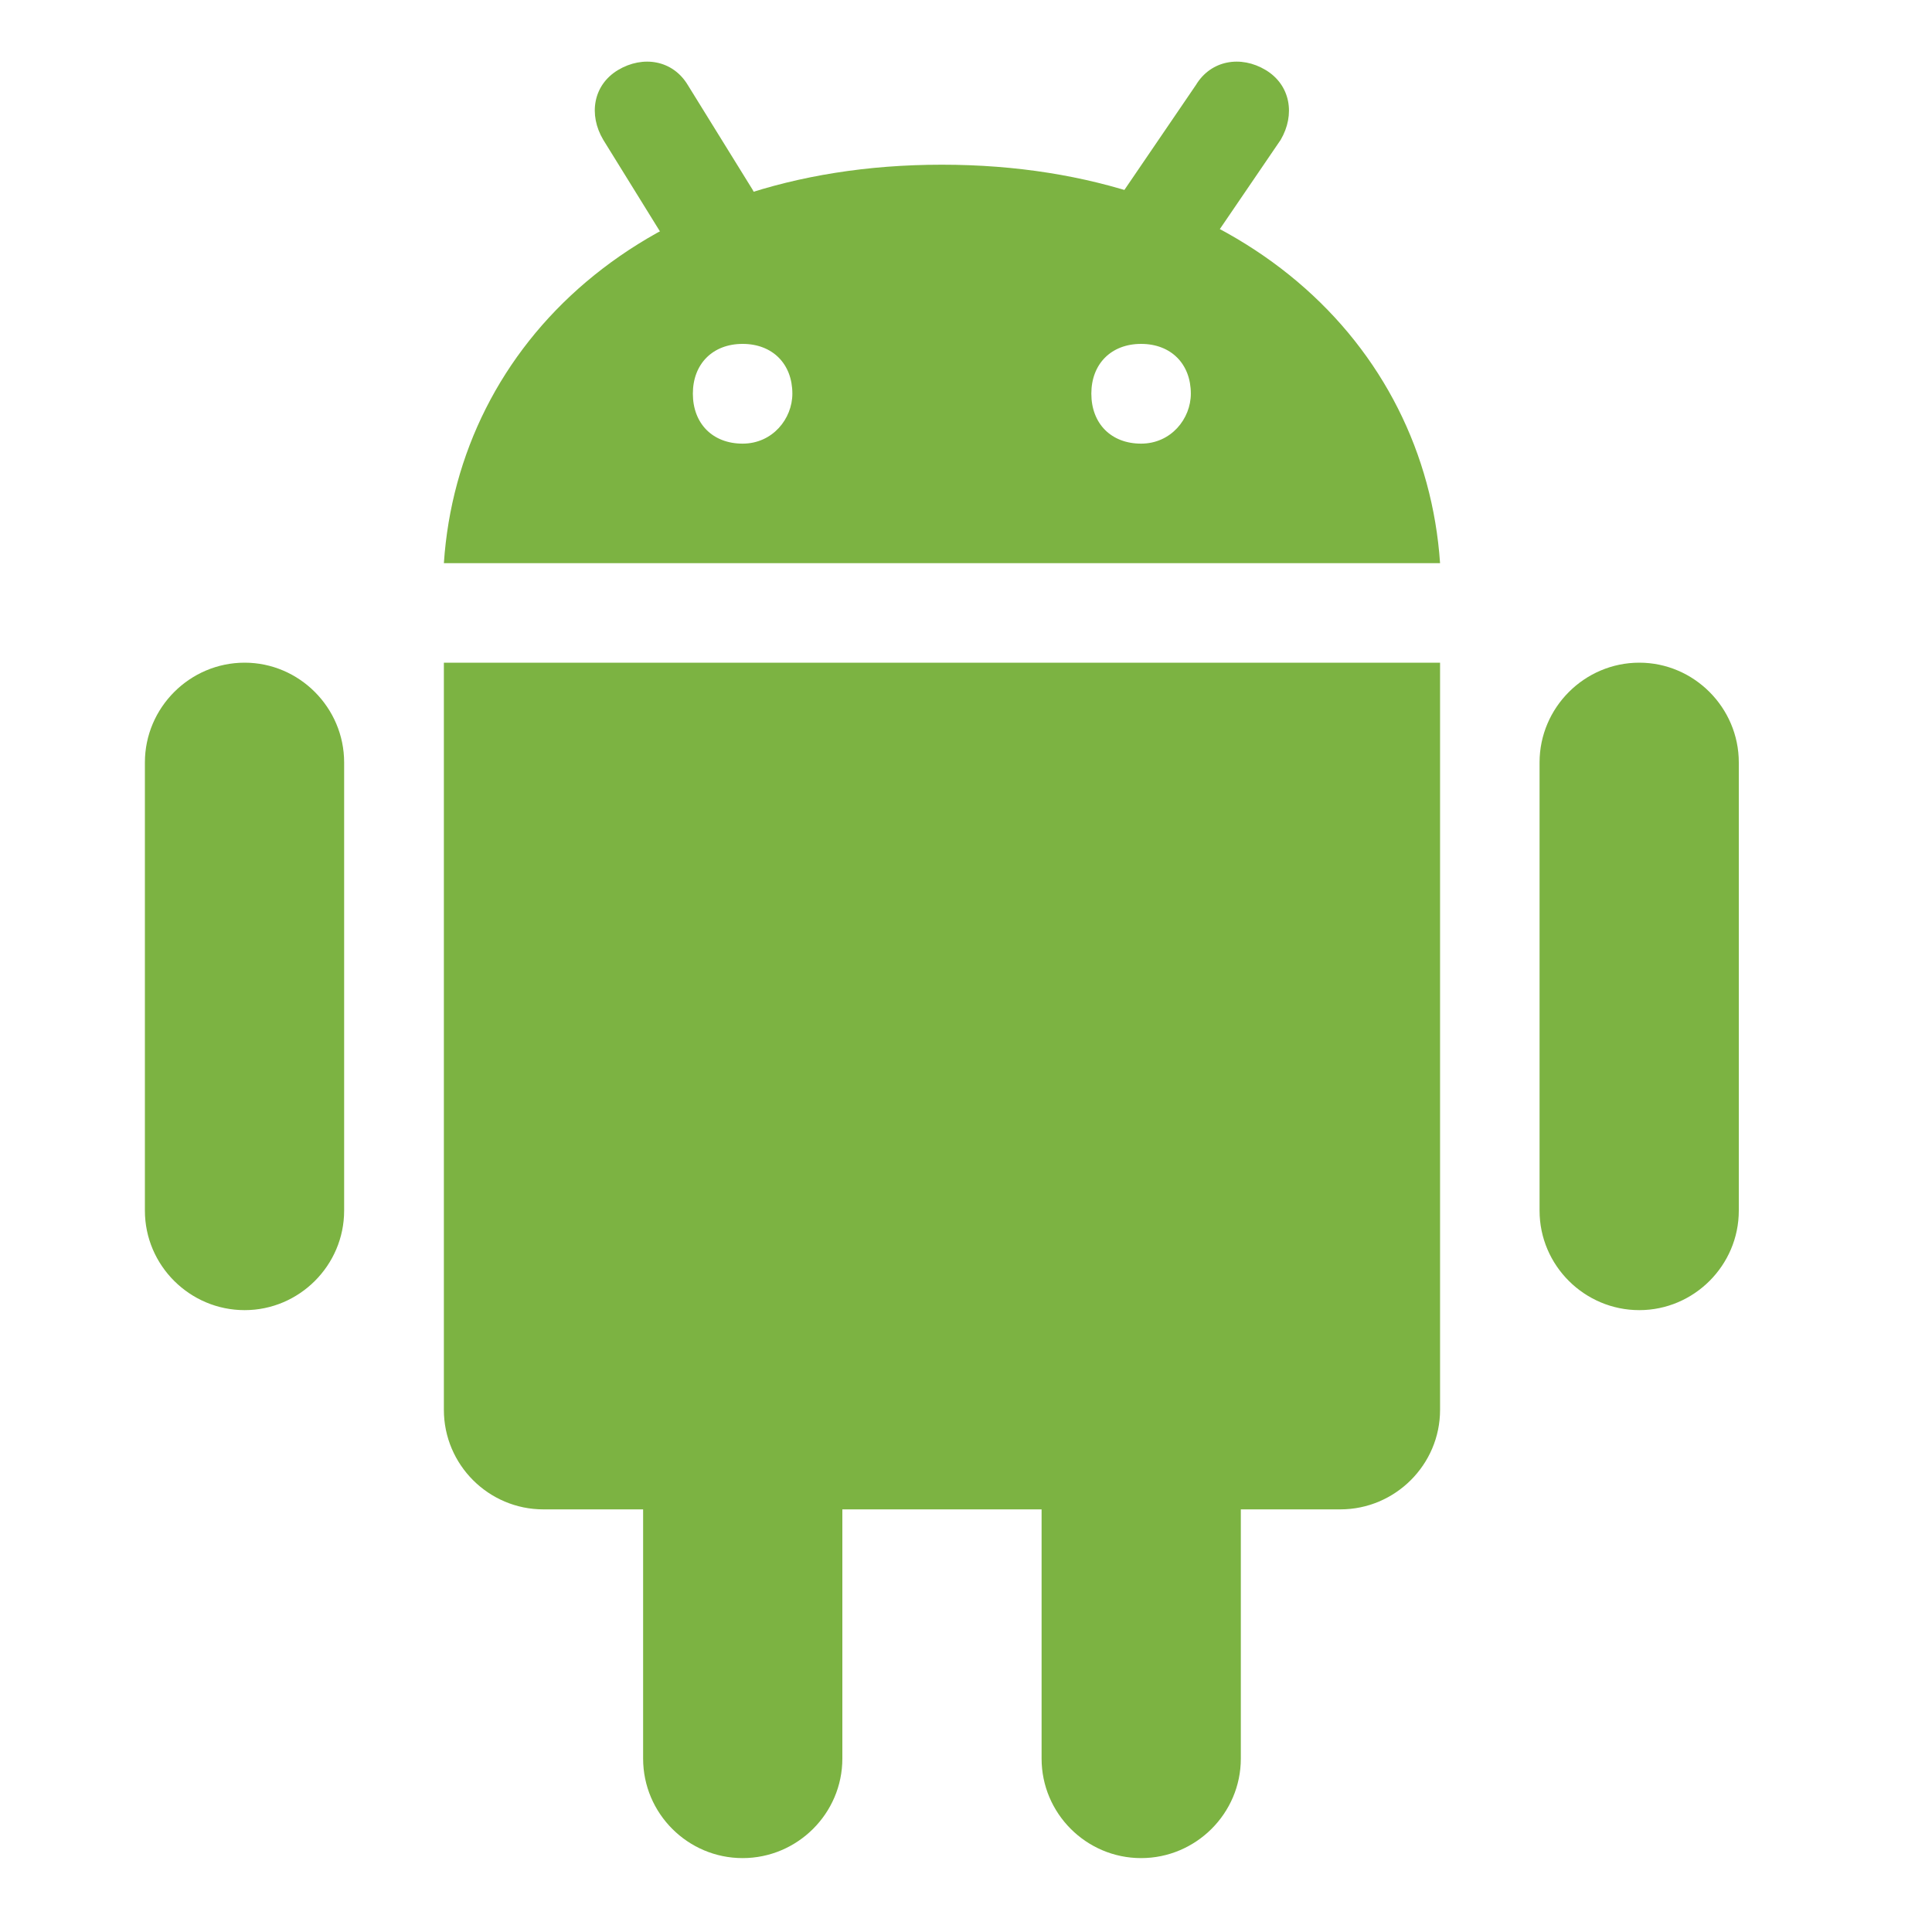
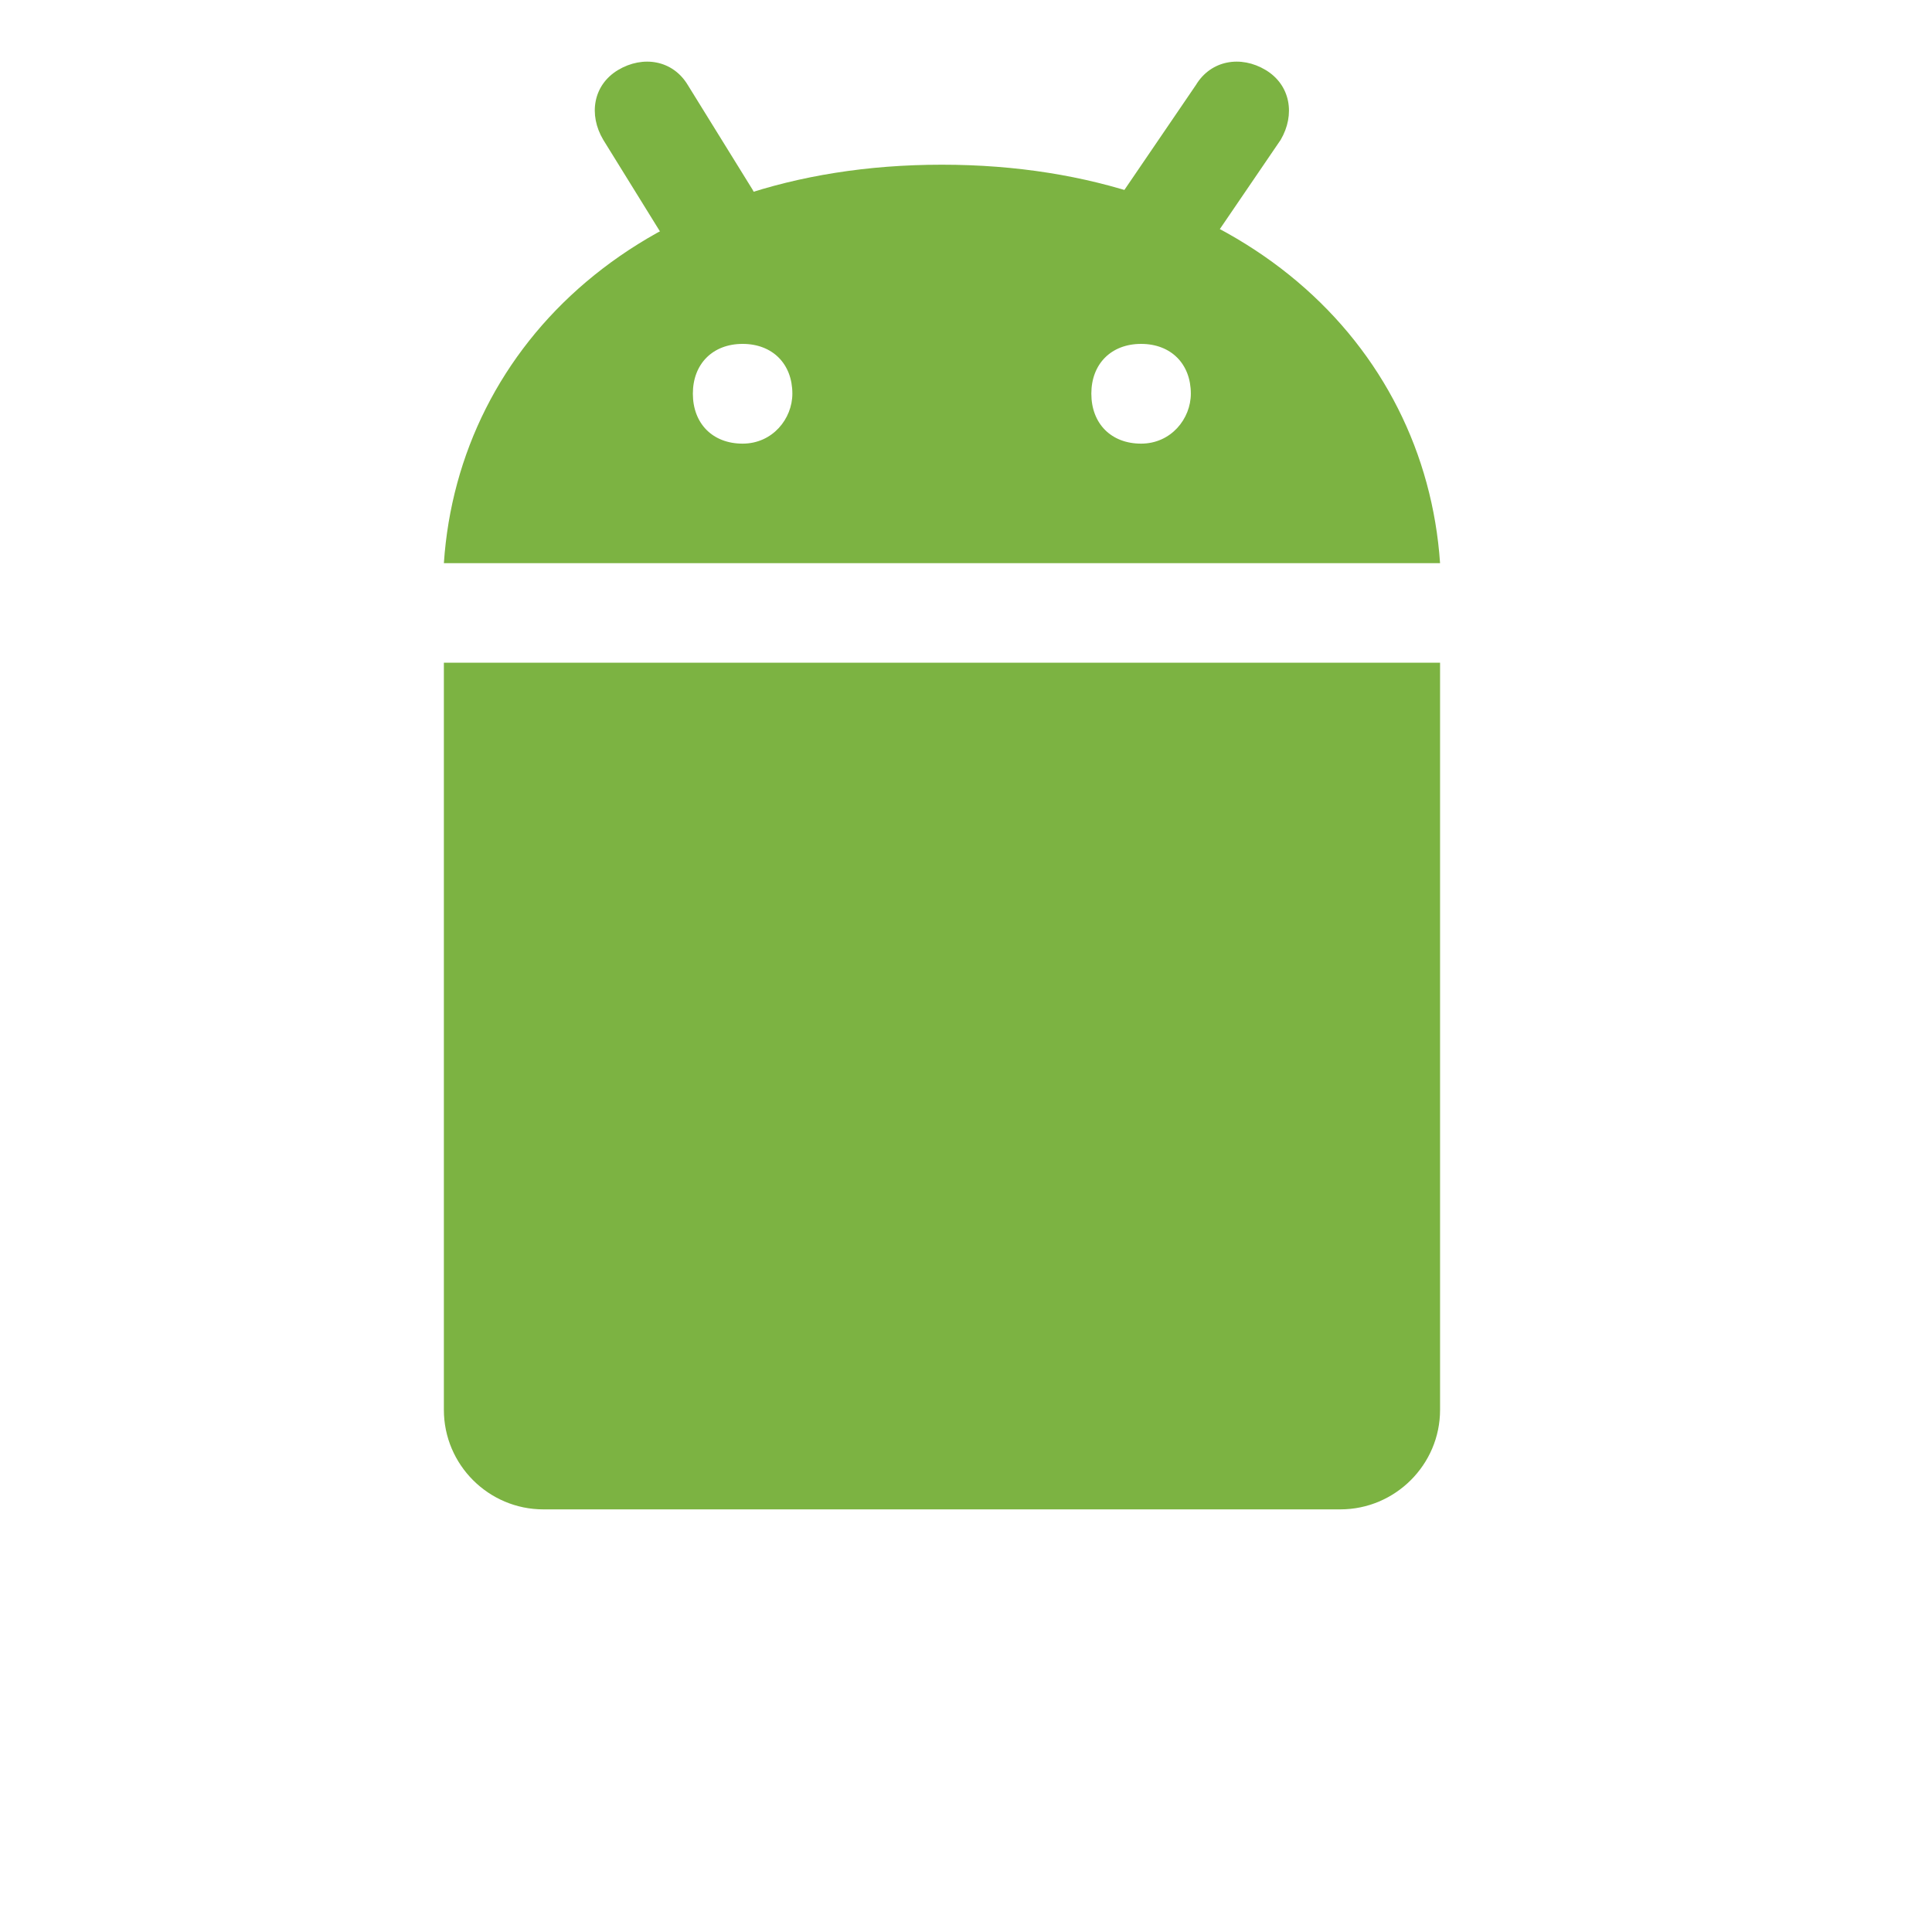
<svg xmlns="http://www.w3.org/2000/svg" version="1.2" baseProfile="tiny-ps" viewBox="0 0 80 80" width="80" height="80">
  <title>New Project</title>
  <style>
		tspan { white-space:pre }
		.shp0 { fill: #7cb342 } 
		.shp1 { mix-blend-mode: hue;fill: #231f1f } 
	</style>
-   <path id="Layer" class="shp0" d="M14.25 50.13C14.25 52.4 12.39 54.25 10.13 54.25C7.86 54.25 6 52.4 6 50.13L6 31.57C6 29.3 7.86 27.44 10.13 27.44C12.39 27.44 14.25 29.3 14.25 31.57L14.25 50.13ZM72 50.13C72 52.4 70.14 54.25 67.88 54.25C65.61 54.25 63.75 52.4 63.75 50.13L63.75 31.57C63.75 29.3 65.61 27.44 67.88 27.44C70.14 27.44 72 29.3 72 31.57L72 50.13ZM34.88 72.82C34.88 75.09 33.02 76.94 30.75 76.94C28.48 76.94 26.63 75.09 26.63 72.82L26.63 54.25C26.63 51.99 28.48 50.13 30.75 50.13C33.02 50.13 34.88 51.99 34.88 54.25L34.88 72.82ZM51.38 72.82C51.38 75.09 49.52 76.94 47.25 76.94C44.98 76.94 43.13 75.09 43.13 72.82L43.13 54.25C43.13 51.99 44.98 50.13 47.25 50.13C49.52 50.13 51.38 51.99 51.38 54.25L51.38 72.82Z" />
  <path id="Layer" fill-rule="evenodd" class="shp0" d="M59.63 27.44L59.63 58.38C59.63 60.65 57.77 62.5 55.5 62.5L22.5 62.5C20.23 62.5 18.38 60.65 18.38 58.38L18.38 27.44L59.63 27.44ZM59.63 23.32L18.38 23.32C18.99 14.24 26.63 6.82 39 6.82C51.38 6.82 59.01 14.24 59.63 23.32ZM32.81 16.3C32.81 15.07 31.99 14.24 30.75 14.24C29.51 14.24 28.69 15.07 28.69 16.3C28.69 17.54 29.51 18.37 30.75 18.37C31.99 18.37 32.81 17.34 32.81 16.3ZM49.31 16.3C49.31 15.07 48.49 14.24 47.25 14.24C46.01 14.24 45.19 15.07 45.19 16.3C45.19 17.54 46.01 18.37 47.25 18.37C48.49 18.37 49.31 17.34 49.31 16.3Z" />
  <path id="Layer" class="shp0" d="M47.87 11.97C47.46 11.97 47.04 11.77 46.63 11.56C45.6 10.94 45.39 9.7 46.01 8.67L49.52 3.52C50.14 2.49 51.38 2.28 52.41 2.9C53.44 3.52 53.64 4.75 53.03 5.79L49.52 10.94C49.31 11.56 48.69 11.97 47.87 11.97ZM29.31 11.15C28.69 11.15 27.86 10.74 27.66 10.12L24.98 5.79C24.36 4.75 24.56 3.52 25.59 2.9C26.63 2.28 27.86 2.49 28.48 3.52L31.16 7.85C31.78 8.88 31.58 10.12 30.54 10.74C30.13 10.94 29.72 11.15 29.31 11.15Z" />
-   <path id="Layer" fill-rule="evenodd" class="shp1" d="M-316.25 337.1L-316.25 337.08C-246.67 336.51 -204.88 386.07 -208.85 465.33C-210.36 491.95 -211.88 498.57 -222.47 519.97C-235.54 546.62 -254.23 564.01 -276.74 570.83C-283.57 572.91 -289.21 575.38 -289.21 576.51C-289.21 577.63 -277.29 590.47 -262.54 605.22L-235.86 632.11L-275.98 632.11L-298.1 606.19C-316.08 585.2 -322.3 580.11 -331.59 578.59C-375.45 571.59 -401.74 553.05 -418 517.91C-431.99 481.96 -433.68 435.25 -418.17 399.51C-400.05 360 -369.04 339.77 -323.06 337.32C-320.81 337.32 -318.53 337.1 -316.25 337.1ZM-281.08 544.37L-281.06 544.35C-251 529.78 -235.3 494.61 -238.16 447.72C-241.79 391.56 -269.54 361.67 -318.34 361.67C-351.23 361.67 -373.74 376.63 -390.76 409.16C-401.35 429.59 -402.67 474.96 -393.41 499.55C-385.08 522.04 -366.56 541.9 -347.44 548.93C-328.94 555.71 -300.6 553.83 -281.08 544.37ZM411.94 404.8L411.94 404.85L425.39 404.85L425.39 433.56L414.98 430.52C399.47 426.19 383.43 435.25 374.1 453.42C367.34 466.67 366.73 472.33 366.73 520.76L366.73 573.71L337.63 573.71L337.63 408.03L366.75 408.03L366.75 435.66L373.56 425.04C382.24 411.62 395.12 404.8 411.94 404.8ZM240.82 403.29C280.73 402.55 308.14 431.3 308.14 476.84L308.14 499.18L190.71 499.18C193.16 516.01 198.47 530.75 210.55 543.05C229.48 559.14 253.12 559.14 284.5 545.48L298.31 538.32L298.31 564.39C298.31 564.39 291.11 567.64 284.5 570.46C245.73 584.44 216.99 582.36 185.22 556.3C169.72 539.45 163.47 523.38 163.47 491.24C162.13 452.86 184.1 415.56 223.07 405.37C229.09 404.05 235.14 403.29 240.85 403.29L240.82 403.29ZM193.36 475.93L193.36 475.93C193.36 475.93 193.36 475.93 193.36 475.93L193.36 475.93ZM193.39 475.72L280.92 475.72C280.92 475.72 278.45 447.91 263.7 436.57C256.53 431.09 247.83 428.27 239.11 428.27C230.42 428.27 221.53 430.91 213.78 436.38C198.51 446.96 193.83 473.08 193.39 475.72ZM193.36 475.72L193.36 475.93C193.36 475.9 193.37 475.83 193.39 475.72L193.36 475.72ZM-508.76 446.05L-508.75 446.03C-461.33 474.37 -448.81 492.52 -452.44 527.13C-456.6 563.99 -500.64 586.7 -549.04 577.05C-568.56 573.28 -581.57 567.81 -581.57 567.81C-581.57 567.81 -582.35 544.72 -580.84 535.07C-580.44 535.07 -573.07 538.69 -564.36 543.03C-522 564.39 -480.95 552.5 -480.95 518.46C-480.95 501.98 -494.18 486.86 -524.11 469.45C-577.41 438.44 -592.16 410.64 -575.5 373.77C-564.16 348.79 -539.96 336.52 -502.53 337.08C-478.13 337.47 -461.11 344.84 -461.11 344.84L-461.33 375.12C-492.12 358.09 -547.72 351.87 -552.63 396.87C-554.34 413.13 -540.33 426.92 -508.76 446.05ZM669.7 402.9L669.63 402.94C709.53 402.18 736.94 430.96 736.94 476.28L736.94 498.62L619.71 498.62C622.16 515.64 627.43 530.21 639.58 542.49C658.44 558.58 682.08 558.58 713.52 544.96L727.32 537.76L727.32 563.87C727.32 563.87 720.14 567.08 713.55 569.9C674.58 583.9 645.84 581.8 614.07 555.71C598.57 538.89 592.34 522.97 592.34 490.88C590.85 452.49 612.77 415.19 651.7 405C657.99 403.68 664.02 402.9 669.7 402.9ZM622.24 475.35L709.78 475.35C709.78 475.35 707.3 447.35 692.56 436.01C685.38 430.5 676.64 427.68 667.96 427.68C659.27 427.68 650.38 430.33 642.65 435.81C627.37 446.62 622.66 472.82 622.24 475.35ZM622.23 475.35L622.21 475.54C622.21 475.54 622.22 475.47 622.24 475.35L622.23 475.35ZM88.4 446.42L88.4 446.46C135.67 474.82 148.16 492.97 144.57 527.41C140.42 564.28 96.36 586.96 47.91 577.29C28.46 573.32 15.6 568.05 15.6 568.05C15.6 568.05 14.82 544.95 16.34 535.31C16.77 535.31 24.14 538.88 32.82 543.22C75.17 564.78 116.2 552.7 116.2 518.65C116.2 502.17 102.97 487.25 73.09 469.86C19.96 438.85 5.02 411.05 21.65 374.18C33.01 349.2 57.21 336.93 94.64 337.49C119.04 337.84 136.06 345.21 136.06 345.21L135.85 375.49C105.05 358.46 49.45 352.21 44.55 397.23C42.86 413.5 56.82 427.34 88.4 446.42L88.4 446.42ZM840.82 404.41L854.26 404.41L854.26 433.19L843.85 430.15C828.35 425.8 812.3 434.88 802.98 453.03C796.19 466.26 795.6 471.94 795.6 520.35L795.6 573.3L766.5 573.3L766.5 407.67L795.62 407.67L795.62 435.25L802.43 424.67C810.96 411.24 823.99 404.41 840.82 404.41L840.82 404.41ZM-143.2 445.46L-143.2 546.07L-49.09 546.07L-49.09 573.67L-172.56 573.67L-172.56 339.94L-143.2 339.94L-143.2 445.46L-143.2 445.46ZM535.81 478.36L535.79 478.38C549.02 441.13 561.71 407.86 561.71 407.86L590.44 407.86L557.15 491.61L524.47 573.67C515.21 573.67 505.93 573.88 496.67 573.67C475.31 519.22 454.12 463.05 434.65 407.84L464.7 407.84L488.34 478.01L511.61 541.34L535.81 478.36ZM-75.55 276.25L-75.55 276.21C-80.27 276.21 -84.22 274.69 -87.26 271.66C-90.46 268.66 -91.98 264.72 -91.98 259.94C-91.98 255.39 -90.51 251.44 -87.26 248.23C-84.05 245.03 -80.1 243.51 -75.33 243.51C-70.62 243.51 -66.87 245.03 -63.62 248.06C-60.41 251.1 -58.72 255.04 -58.72 259.77C-58.72 264.5 -60.41 268.27 -63.62 271.48C-66.87 274.74 -70.82 276.25 -75.55 276.25ZM-90.07 259.77C-90.07 263.93 -88.56 267.53 -85.74 270.35C-82.92 273.21 -79.51 274.52 -75.33 274.52C-71.21 274.52 -67.78 273.17 -64.92 270.35C-62.1 267.53 -60.58 263.93 -60.58 259.77C-60.58 255.61 -62.1 252.18 -64.92 249.36C-67.78 246.54 -71.21 245.24 -75.33 245.24C-79.71 245.24 -83.13 246.54 -85.95 249.36C-88.77 252.18 -90.07 255.61 -90.07 259.77ZM-78.95 261.29L-79.32 261.29L-79.32 270.18L-82.35 270.18L-82.35 248.99L-76.33 248.99C-73.64 248.99 -71.55 249.58 -70.25 250.66C-69.1 251.62 -68.56 252.92 -68.56 254.65C-68.56 256.15 -68.91 257.47 -69.86 258.44C-70.82 259.57 -72.14 260.14 -73.81 260.53C-72.48 260.9 -71.36 262.22 -70.21 264.5L-67.39 270.18L-70.97 270.18L-73.25 265.06C-74.37 262.59 -75.7 261.29 -77.04 261.29L-78.95 261.29ZM-78.99 251.44L-78.99 258.64L-75.74 258.64C-72.92 258.64 -71.4 257.49 -71.4 255.04C-71.4 253.7 -71.6 252.96 -72.31 252.4C-73.05 251.83 -74.39 251.44 -76.3 251.44L-78.99 251.44ZM-563.97 259.4L-564.12 259.44L-564.12 314.83L-573.4 314.83L-573.4 232.21L-560.54 232.21L-535.21 290.26C-533.33 294.42 -532 297.83 -531.44 300.06L-531.05 300.06C-529.36 295.55 -528.04 292.15 -527.08 289.87L-501.17 232.4L-489.07 232.4L-489.07 315.03L-498.72 315.03L-498.72 259.44C-498.72 255.09 -498.52 249.62 -497.96 243.33L-498.17 243.33C-499.11 246.95 -499.87 249.56 -500.63 251.29L-528.82 314.83L-533.54 314.83L-561.73 251.86C-562.49 249.97 -563.43 247.13 -564.18 243.31L-564.36 243.31C-564.18 246.54 -563.97 252.03 -563.97 259.4ZM-459.59 259.56L-459.59 311.01L-467.92 311.01L-467.92 259.56L-459.59 259.56ZM-463.78 240.69C-465.47 240.69 -466.81 240.1 -468.12 238.95C-469.44 237.82 -470.02 236.5 -470.02 234.62C-470.02 232.92 -469.26 231.41 -468.12 230.28C-466.99 229.13 -465.47 228.54 -463.78 228.54C-462.07 228.54 -460.57 229.13 -459.4 230.28C-458.08 231.41 -457.51 232.92 -457.51 234.62C-457.51 236.35 -458.27 237.82 -459.42 238.95C-460.55 240.1 -462.02 240.69 -463.76 240.69L-463.78 240.69ZM-400.22 312.14C-404.77 314.79 -410.04 316.13 -416.48 316.31C-424.81 316.31 -431.6 313.45 -436.91 307.81C-442.01 302.32 -444.46 295.14 -444.46 286.6C-444.46 276.99 -441.64 269.03 -436.17 263.18C-430.66 257.32 -423.29 254.29 -413.84 254.29C-408.72 254.29 -404.19 255.24 -400.22 257.32L-400.22 266.97C-404.58 263.94 -409.31 262.42 -414.23 262.42C-420.26 262.42 -425.18 264.5 -428.98 268.66C-432.92 273 -434.83 278.68 -434.83 285.84C-434.83 292.67 -432.92 298.16 -429.34 302.1C-425.74 306.09 -420.82 308.17 -414.75 308.17C-409.67 308.17 -404.77 306.48 -400.22 303.08L-400.22 312.14ZM-376.39 284.71L-376.58 284.71L-376.58 314.98L-386.04 314.98L-386.04 256L-376.6 256L-376.6 268.08L-376.39 268.08C-375.06 263.74 -372.81 260.33 -369.99 258.1C-367.32 255.99 -364.29 254.85 -360.88 254.85C-358.43 254.85 -356.55 255.04 -355.25 255.61L-355.25 265.45C-356.92 264.13 -359.19 263.55 -362.4 263.55C-366.2 263.55 -369.4 265.26 -372.05 268.66C-374.87 272.44 -376.39 277.92 -376.39 284.71ZM-322.11 316.15L-322.11 316.13C-330.98 316.13 -337.98 313.29 -343.27 307.61C-348.39 302.12 -350.82 294.75 -350.82 285.86C-350.82 275.64 -347.83 267.69 -342.15 262.05C-336.84 256.93 -329.68 254.28 -320.79 254.28C-311.9 254.28 -305.09 256.93 -300.19 262.41C-295.24 267.9 -292.81 275.28 -292.81 284.92C-292.81 294.38 -295.46 301.97 -300.75 307.61C-306.06 313.29 -313.22 316.15 -322.11 316.15ZM-340.85 285.3C-340.85 292.49 -339.13 297.96 -335.55 301.95C-331.95 305.92 -327.25 308.02 -321.18 308.02C-314.93 308.02 -310.2 305.92 -306.99 301.95C-303.78 298.15 -302.27 292.49 -302.27 285.3C-302.27 277.73 -303.96 272.07 -307.36 268.1C-310.75 264.3 -315.3 262.41 -321.37 262.41C-327.23 262.41 -331.95 264.3 -335.55 268.1C-339.33 272.28 -341.21 278.14 -340.85 285.3ZM-251.41 311.01L-251.46 311.04C-255.23 314.44 -260.72 316.15 -267.72 316.52C-273.19 316.52 -278.13 315.4 -282.25 312.92L-282.25 302.73C-277.7 306.5 -272.6 308.37 -266.92 308.37C-259.55 308.37 -255.77 305.53 -255.77 300.02C-255.77 297.78 -256.53 295.9 -258.22 294.38C-259.94 292.86 -263.15 290.98 -267.88 288.89C-272.82 286.84 -276.38 284.54 -278.46 282.28C-280.93 279.64 -282.23 276.04 -282.23 271.7C-282.23 266.8 -280.34 262.64 -276.38 259.42C-272.6 256.2 -267.48 254.53 -261.41 254.53C-256.68 254.53 -252.54 255.44 -248.73 257.34L-248.73 266.8C-252.71 263.96 -257.07 262.61 -262.17 262.61C-265.42 262.61 -267.85 263.35 -269.76 264.87C-271.62 266.38 -272.58 268.27 -272.58 270.72C-272.58 273.39 -271.65 275.28 -270.13 276.79C-268.61 278.12 -265.79 279.81 -261.24 281.72C-256.1 283.8 -252.54 285.86 -250.24 288.13C-247.42 290.98 -245.9 294.57 -245.9 298.91C-245.9 303.86 -247.81 307.81 -251.41 311.01ZM-206.39 254.28L-206.35 254.26C-197.68 254.26 -190.87 256.91 -185.75 262.4C-180.85 267.88 -178.38 275.25 -178.38 284.9C-178.38 294.36 -181.02 301.95 -186.33 307.59C-191.65 313.27 -198.59 316.13 -207.69 316.13C-216.59 316.13 -223.57 313.29 -228.88 307.61C-233.98 302.13 -236.43 294.75 -236.43 285.86C-236.43 275.65 -233.39 267.69 -227.75 262.05C-222.44 256.93 -215.29 254.28 -206.39 254.28ZM-188.05 285.3L-188.07 285.3C-188.07 277.73 -189.76 272.07 -192.8 267.9C-196.2 264.13 -200.91 262.22 -206.76 262.22C-212.64 262.22 -217.37 264.13 -220.95 267.9C-224.74 271.85 -226.63 277.71 -226.63 285.3C-226.63 292.49 -224.92 297.96 -221.34 301.95C-217.74 305.92 -213.03 308.02 -206.96 308.02C-200.71 308.02 -195.99 305.92 -192.78 301.95C-189.57 298.15 -188.05 292.49 -188.05 285.3ZM-162.5 314.81L-162.57 314.84L-162.57 263.96L-172.55 263.96L-172.55 256.03L-162.57 256.03L-162.57 246.35C-162.57 239.71 -160.47 234.81 -156.5 231.04C-153.09 227.83 -148.93 226.31 -143.83 226.31C-140.99 226.31 -138.71 226.49 -137.02 227.25L-137.02 235.77C-138.71 234.81 -140.99 234.25 -143.22 234.25C-149.86 234.25 -153.07 238.41 -153.07 246.69L-153.07 255.8L-139.26 255.8L-139.26 263.74L-153.07 263.74L-153.07 314.81L-162.5 314.81ZM-123.75 298.72L-123.77 298.7L-123.77 263.72L-133.97 263.72L-133.97 255.78L-123.77 255.78L-123.77 241.42C-120.76 240.47 -117.57 239.52 -114.32 238.39L-114.32 255.78L-99.36 255.78L-99.36 263.72L-114.32 263.72L-114.32 297C-114.32 300.95 -113.56 303.82 -112.21 305.51C-110.89 307.22 -108.63 307.98 -105.43 307.98C-103.15 307.98 -101.09 307.37 -99.36 306.07L-99.36 314.18C-101.63 315.53 -104.47 316.13 -108.25 316.13C-118.65 316.13 -123.75 310.26 -123.75 298.72ZM891.13 407.45L891.11 407.45C894.32 410.48 896.03 414.43 896.2 419.2C896.2 423.91 894.51 427.66 891.32 430.91C888.07 434.12 884.1 435.64 879.39 435.64C874.62 435.64 870.68 434.12 867.47 431.09C864.28 428.05 862.76 424.1 862.76 419.38C862.76 414.82 864.28 410.85 867.49 407.67C870.7 404.41 874.65 402.89 879.42 402.89C884.12 402.89 887.92 404.41 891.13 407.45ZM889.61 429.79C892.65 426.92 893.95 423.54 893.95 419.16C893.95 415.04 892.43 411.61 889.61 408.75C886.75 405.93 883.32 404.63 879.2 404.63C874.84 404.63 871.44 405.93 868.62 408.75C865.76 411.61 864.46 415.04 864.46 419.16C864.46 423.34 865.98 426.92 868.79 429.79C871.66 432.6 875.08 433.9 879.2 433.9C883.37 433.9 886.79 432.6 889.61 429.79ZM881.17 420.12C882.28 420.52 883.37 421.66 884.32 424.06L887.14 429.74L883.54 429.74L881.29 424.64C880.12 422.17 878.82 420.87 877.51 420.87L875.63 420.87L875.63 429.76L872.59 429.76L872.59 408.6L878.62 408.6C881.29 408.6 883.39 409.18 884.69 410.27C885.84 411.2 886.38 412.55 886.38 414.24C886.38 415.75 886.03 417.08 885.08 418.05C884.16 418.97 882.83 419.73 881.17 420.12ZM881.07 420.09L881.11 420.13C881.13 420.13 881.15 420.13 881.17 420.12C881.14 420.11 881.1 420.1 881.07 420.09ZM879.01 418.23C881.83 418.23 883.34 417.1 883.34 414.65C883.34 413.31 883.17 412.57 882.41 412C881.65 411.42 880.33 411.07 878.44 411.07L875.78 411.07L875.78 418.23L879.03 418.23L879.01 418.23ZM351.44 253.35L351.44 232.17L344.44 232.17L344.44 229.52L361.09 229.52L361.09 232.17L354.09 232.17L354.09 253.35L351.44 253.35ZM367.34 232.73C367.34 232.74 367.34 232.75 367.34 232.76C367.34 232.75 367.34 232.74 367.34 232.73ZM367.34 232.76C367.49 233.72 367.49 235.4 367.49 237.44L367.34 237.46L367.34 253.38L364.67 253.38L364.67 229.52L368.49 229.52L375.86 246.18C376.4 247.48 376.79 248.23 376.95 248.99L377.16 248.99C377.53 247.69 378.12 246.55 378.29 245.96L385.66 229.52L389.07 229.52L389.07 253.33L386.25 253.33L386.25 237.28C386.25 236.13 386.25 234.62 386.42 232.73C386.06 233.7 385.88 234.44 385.66 235.01L377.51 253.35L376.21 253.35L368.08 235.18C367.9 234.62 367.52 233.87 367.34 232.76Z" />
+   <path id="Layer" fill-rule="evenodd" class="shp1" d="M-316.25 337.1L-316.25 337.08C-246.67 336.51 -204.88 386.07 -208.85 465.33C-210.36 491.95 -211.88 498.57 -222.47 519.97C-235.54 546.62 -254.23 564.01 -276.74 570.83C-283.57 572.91 -289.21 575.38 -289.21 576.51C-289.21 577.63 -277.29 590.47 -262.54 605.22L-235.86 632.11L-275.98 632.11L-298.1 606.19C-316.08 585.2 -322.3 580.11 -331.59 578.59C-375.45 571.59 -401.74 553.05 -418 517.91C-431.99 481.96 -433.68 435.25 -418.17 399.51C-400.05 360 -369.04 339.77 -323.06 337.32C-320.81 337.32 -318.53 337.1 -316.25 337.1ZM-281.08 544.37L-281.06 544.35C-251 529.78 -235.3 494.61 -238.16 447.72C-241.79 391.56 -269.54 361.67 -318.34 361.67C-351.23 361.67 -373.74 376.63 -390.76 409.16C-401.35 429.59 -402.67 474.96 -393.41 499.55C-385.08 522.04 -366.56 541.9 -347.44 548.93C-328.94 555.71 -300.6 553.83 -281.08 544.37ZM411.94 404.8L411.94 404.85L425.39 404.85L425.39 433.56L414.98 430.52C399.47 426.19 383.43 435.25 374.1 453.42C367.34 466.67 366.73 472.33 366.73 520.76L366.73 573.71L337.63 573.71L337.63 408.03L366.75 408.03L366.75 435.66L373.56 425.04C382.24 411.62 395.12 404.8 411.94 404.8ZM240.82 403.29C280.73 402.55 308.14 431.3 308.14 476.84L308.14 499.18L190.71 499.18C193.16 516.01 198.47 530.75 210.55 543.05C229.48 559.14 253.12 559.14 284.5 545.48L298.31 538.32L298.31 564.39C298.31 564.39 291.11 567.64 284.5 570.46C245.73 584.44 216.99 582.36 185.22 556.3C169.72 539.45 163.47 523.38 163.47 491.24C162.13 452.86 184.1 415.56 223.07 405.37C229.09 404.05 235.14 403.29 240.85 403.29L240.82 403.29ZM193.36 475.93L193.36 475.93C193.36 475.93 193.36 475.93 193.36 475.93L193.36 475.93ZM193.39 475.72L280.92 475.72C280.92 475.72 278.45 447.91 263.7 436.57C256.53 431.09 247.83 428.27 239.11 428.27C230.42 428.27 221.53 430.91 213.78 436.38C198.51 446.96 193.83 473.08 193.39 475.72ZM193.36 475.72L193.36 475.93C193.36 475.9 193.37 475.83 193.39 475.72L193.36 475.72ZM-508.76 446.05L-508.75 446.03C-461.33 474.37 -448.81 492.52 -452.44 527.13C-456.6 563.99 -500.64 586.7 -549.04 577.05C-568.56 573.28 -581.57 567.81 -581.57 567.81C-581.57 567.81 -582.35 544.72 -580.84 535.07C-580.44 535.07 -573.07 538.69 -564.36 543.03C-522 564.39 -480.95 552.5 -480.95 518.46C-480.95 501.98 -494.18 486.86 -524.11 469.45C-577.41 438.44 -592.16 410.64 -575.5 373.77C-564.16 348.79 -539.96 336.52 -502.53 337.08C-478.13 337.47 -461.11 344.84 -461.11 344.84L-461.33 375.12C-492.12 358.09 -547.72 351.87 -552.63 396.87C-554.34 413.13 -540.33 426.92 -508.76 446.05ZM669.7 402.9L669.63 402.94C709.53 402.18 736.94 430.96 736.94 476.28L736.94 498.62L619.71 498.62C622.16 515.64 627.43 530.21 639.58 542.49C658.44 558.58 682.08 558.58 713.52 544.96L727.32 537.76L727.32 563.87C727.32 563.87 720.14 567.08 713.55 569.9C674.58 583.9 645.84 581.8 614.07 555.71C598.57 538.89 592.34 522.97 592.34 490.88C590.85 452.49 612.77 415.19 651.7 405C657.99 403.68 664.02 402.9 669.7 402.9ZM622.24 475.35L709.78 475.35C709.78 475.35 707.3 447.35 692.56 436.01C685.38 430.5 676.64 427.68 667.96 427.68C659.27 427.68 650.38 430.33 642.65 435.81C627.37 446.62 622.66 472.82 622.24 475.35ZM622.23 475.35L622.21 475.54C622.21 475.54 622.22 475.47 622.24 475.35L622.23 475.35ZM88.4 446.42L88.4 446.46C135.67 474.82 148.16 492.97 144.57 527.41C140.42 564.28 96.36 586.96 47.91 577.29C28.46 573.32 15.6 568.05 15.6 568.05C15.6 568.05 14.82 544.95 16.34 535.31C16.77 535.31 24.14 538.88 32.82 543.22C75.17 564.78 116.2 552.7 116.2 518.65C116.2 502.17 102.97 487.25 73.09 469.86C19.96 438.85 5.02 411.05 21.65 374.18C33.01 349.2 57.21 336.93 94.64 337.49C119.04 337.84 136.06 345.21 136.06 345.21L135.85 375.49C105.05 358.46 49.45 352.21 44.55 397.23C42.86 413.5 56.82 427.34 88.4 446.42L88.4 446.42ZM840.82 404.41L854.26 404.41L854.26 433.19L843.85 430.15C828.35 425.8 812.3 434.88 802.98 453.03C796.19 466.26 795.6 471.94 795.6 520.35L795.6 573.3L766.5 573.3L766.5 407.67L795.62 407.67L795.62 435.25L802.43 424.67C810.96 411.24 823.99 404.41 840.82 404.41L840.82 404.41ZM-143.2 445.46L-143.2 546.07L-49.09 546.07L-49.09 573.67L-172.56 573.67L-172.56 339.94L-143.2 339.94L-143.2 445.46L-143.2 445.46ZM535.81 478.36L535.79 478.38C549.02 441.13 561.71 407.86 561.71 407.86L590.44 407.86L557.15 491.61L524.47 573.67C515.21 573.67 505.93 573.88 496.67 573.67C475.31 519.22 454.12 463.05 434.65 407.84L464.7 407.84L488.34 478.01L511.61 541.34L535.81 478.36ZM-75.55 276.25L-75.55 276.21C-80.27 276.21 -84.22 274.69 -87.26 271.66C-90.46 268.66 -91.98 264.72 -91.98 259.94C-91.98 255.39 -90.51 251.44 -87.26 248.23C-84.05 245.03 -80.1 243.51 -75.33 243.51C-70.62 243.51 -66.87 245.03 -63.62 248.06C-60.41 251.1 -58.72 255.04 -58.72 259.77C-58.72 264.5 -60.41 268.27 -63.62 271.48C-66.87 274.74 -70.82 276.25 -75.55 276.25ZM-90.07 259.77C-90.07 263.93 -88.56 267.53 -85.74 270.35C-82.92 273.21 -79.51 274.52 -75.33 274.52C-71.21 274.52 -67.78 273.17 -64.92 270.35C-62.1 267.53 -60.58 263.93 -60.58 259.77C-60.58 255.61 -62.1 252.18 -64.92 249.36C-67.78 246.54 -71.21 245.24 -75.33 245.24C-79.71 245.24 -83.13 246.54 -85.95 249.36C-88.77 252.18 -90.07 255.61 -90.07 259.77ZM-78.95 261.29L-79.32 261.29L-79.32 270.18L-82.35 270.18L-82.35 248.99L-76.33 248.99C-73.64 248.99 -71.55 249.58 -70.25 250.66C-69.1 251.62 -68.56 252.92 -68.56 254.65C-68.56 256.15 -68.91 257.47 -69.86 258.44C-70.82 259.57 -72.14 260.14 -73.81 260.53C-72.48 260.9 -71.36 262.22 -70.21 264.5L-67.39 270.18L-70.97 270.18L-73.25 265.06C-74.37 262.59 -75.7 261.29 -77.04 261.29L-78.95 261.29ZM-78.99 251.44L-78.99 258.64L-75.74 258.64C-72.92 258.64 -71.4 257.49 -71.4 255.04C-71.4 253.7 -71.6 252.96 -72.31 252.4C-73.05 251.83 -74.39 251.44 -76.3 251.44L-78.99 251.44ZM-563.97 259.4L-564.12 259.44L-564.12 314.83L-573.4 314.83L-573.4 232.21L-560.54 232.21L-535.21 290.26C-533.33 294.42 -532 297.83 -531.44 300.06L-531.05 300.06C-529.36 295.55 -528.04 292.15 -527.08 289.87L-501.17 232.4L-489.07 232.4L-489.07 315.03L-498.72 315.03L-498.72 259.44C-498.72 255.09 -498.52 249.62 -497.96 243.33L-498.17 243.33C-499.11 246.95 -499.87 249.56 -500.63 251.29L-528.82 314.83L-533.54 314.83L-561.73 251.86C-562.49 249.97 -563.43 247.13 -564.18 243.31L-564.36 243.31C-564.18 246.54 -563.97 252.03 -563.97 259.4ZM-459.59 259.56L-459.59 311.01L-467.92 311.01L-467.92 259.56L-459.59 259.56ZC-465.47 240.69 -466.81 240.1 -468.12 238.95C-469.44 237.82 -470.02 236.5 -470.02 234.62C-470.02 232.92 -469.26 231.41 -468.12 230.28C-466.99 229.13 -465.47 228.54 -463.78 228.54C-462.07 228.54 -460.57 229.13 -459.4 230.28C-458.08 231.41 -457.51 232.92 -457.51 234.62C-457.51 236.35 -458.27 237.82 -459.42 238.95C-460.55 240.1 -462.02 240.69 -463.76 240.69L-463.78 240.69ZM-400.22 312.14C-404.77 314.79 -410.04 316.13 -416.48 316.31C-424.81 316.31 -431.6 313.45 -436.91 307.81C-442.01 302.32 -444.46 295.14 -444.46 286.6C-444.46 276.99 -441.64 269.03 -436.17 263.18C-430.66 257.32 -423.29 254.29 -413.84 254.29C-408.72 254.29 -404.19 255.24 -400.22 257.32L-400.22 266.97C-404.58 263.94 -409.31 262.42 -414.23 262.42C-420.26 262.42 -425.18 264.5 -428.98 268.66C-432.92 273 -434.83 278.68 -434.83 285.84C-434.83 292.67 -432.92 298.16 -429.34 302.1C-425.74 306.09 -420.82 308.17 -414.75 308.17C-409.67 308.17 -404.77 306.48 -400.22 303.08L-400.22 312.14ZM-376.39 284.71L-376.58 284.71L-376.58 314.98L-386.04 314.98L-386.04 256L-376.6 256L-376.6 268.08L-376.39 268.08C-375.06 263.74 -372.81 260.33 -369.99 258.1C-367.32 255.99 -364.29 254.85 -360.88 254.85C-358.43 254.85 -356.55 255.04 -355.25 255.61L-355.25 265.45C-356.92 264.13 -359.19 263.55 -362.4 263.55C-366.2 263.55 -369.4 265.26 -372.05 268.66C-374.87 272.44 -376.39 277.92 -376.39 284.71ZM-322.11 316.15L-322.11 316.13C-330.98 316.13 -337.98 313.29 -343.27 307.61C-348.39 302.12 -350.82 294.75 -350.82 285.86C-350.82 275.64 -347.83 267.69 -342.15 262.05C-336.84 256.93 -329.68 254.28 -320.79 254.28C-311.9 254.28 -305.09 256.93 -300.19 262.41C-295.24 267.9 -292.81 275.28 -292.81 284.92C-292.81 294.38 -295.46 301.97 -300.75 307.61C-306.06 313.29 -313.22 316.15 -322.11 316.15ZM-340.85 285.3C-340.85 292.49 -339.13 297.96 -335.55 301.95C-331.95 305.92 -327.25 308.02 -321.18 308.02C-314.93 308.02 -310.2 305.92 -306.99 301.95C-303.78 298.15 -302.27 292.49 -302.27 285.3C-302.27 277.73 -303.96 272.07 -307.36 268.1C-310.75 264.3 -315.3 262.41 -321.37 262.41C-327.23 262.41 -331.95 264.3 -335.55 268.1C-339.33 272.28 -341.21 278.14 -340.85 285.3ZM-251.41 311.01L-251.46 311.04C-255.23 314.44 -260.72 316.15 -267.72 316.52C-273.19 316.52 -278.13 315.4 -282.25 312.92L-282.25 302.73C-277.7 306.5 -272.6 308.37 -266.92 308.37C-259.55 308.37 -255.77 305.53 -255.77 300.02C-255.77 297.78 -256.53 295.9 -258.22 294.38C-259.94 292.86 -263.15 290.98 -267.88 288.89C-272.82 286.84 -276.38 284.54 -278.46 282.28C-280.93 279.64 -282.23 276.04 -282.23 271.7C-282.23 266.8 -280.34 262.64 -276.38 259.42C-272.6 256.2 -267.48 254.53 -261.41 254.53C-256.68 254.53 -252.54 255.44 -248.73 257.34L-248.73 266.8C-252.71 263.96 -257.07 262.61 -262.17 262.61C-265.42 262.61 -267.85 263.35 -269.76 264.87C-271.62 266.38 -272.58 268.27 -272.58 270.72C-272.58 273.39 -271.65 275.28 -270.13 276.79C-268.61 278.12 -265.79 279.81 -261.24 281.72C-256.1 283.8 -252.54 285.86 -250.24 288.13C-247.42 290.98 -245.9 294.57 -245.9 298.91C-245.9 303.86 -247.81 307.81 -251.41 311.01ZM-206.39 254.28L-206.35 254.26C-197.68 254.26 -190.87 256.91 -185.75 262.4C-180.85 267.88 -178.38 275.25 -178.38 284.9C-178.38 294.36 -181.02 301.95 -186.33 307.59C-191.65 313.27 -198.59 316.13 -207.69 316.13C-216.59 316.13 -223.57 313.29 -228.88 307.61C-233.98 302.13 -236.43 294.75 -236.43 285.86C-236.43 275.65 -233.39 267.69 -227.75 262.05C-222.44 256.93 -215.29 254.28 -206.39 254.28ZM-188.05 285.3L-188.07 285.3C-188.07 277.73 -189.76 272.07 -192.8 267.9C-196.2 264.13 -200.91 262.22 -206.76 262.22C-212.64 262.22 -217.37 264.13 -220.95 267.9C-224.74 271.85 -226.63 277.71 -226.63 285.3C-226.63 292.49 -224.92 297.96 -221.34 301.95C-217.74 305.92 -213.03 308.02 -206.96 308.02C-200.71 308.02 -195.99 305.92 -192.78 301.95C-189.57 298.15 -188.05 292.49 -188.05 285.3ZM-162.5 314.81L-162.57 314.84L-162.57 263.96L-172.55 263.96L-172.55 256.03L-162.57 256.03L-162.57 246.35C-162.57 239.71 -160.47 234.81 -156.5 231.04C-153.09 227.83 -148.93 226.31 -143.83 226.31C-140.99 226.31 -138.71 226.49 -137.02 227.25L-137.02 235.77C-138.71 234.81 -140.99 234.25 -143.22 234.25C-149.86 234.25 -153.07 238.41 -153.07 246.69L-153.07 255.8L-139.26 255.8L-139.26 263.74L-153.07 263.74L-153.07 314.81L-162.5 314.81ZM-123.75 298.72L-123.77 298.7L-123.77 263.72L-133.97 263.72L-133.97 255.78L-123.77 255.78L-123.77 241.42C-120.76 240.47 -117.57 239.52 -114.32 238.39L-114.32 255.78L-99.36 255.78L-99.36 263.72L-114.32 263.72L-114.32 297C-114.32 300.95 -113.56 303.82 -112.21 305.51C-110.89 307.22 -108.63 307.98 -105.43 307.98C-103.15 307.98 -101.09 307.37 -99.36 306.07L-99.36 314.18C-101.63 315.53 -104.47 316.13 -108.25 316.13C-118.65 316.13 -123.75 310.26 -123.75 298.72ZM891.13 407.45L891.11 407.45C894.32 410.48 896.03 414.43 896.2 419.2C896.2 423.91 894.51 427.66 891.32 430.91C888.07 434.12 884.1 435.64 879.39 435.64C874.62 435.64 870.68 434.12 867.47 431.09C864.28 428.05 862.76 424.1 862.76 419.38C862.76 414.82 864.28 410.85 867.49 407.67C870.7 404.41 874.65 402.89 879.42 402.89C884.12 402.89 887.92 404.41 891.13 407.45ZM889.61 429.79C892.65 426.92 893.95 423.54 893.95 419.16C893.95 415.04 892.43 411.61 889.61 408.75C886.75 405.93 883.32 404.63 879.2 404.63C874.84 404.63 871.44 405.93 868.62 408.75C865.76 411.61 864.46 415.04 864.46 419.16C864.46 423.34 865.98 426.92 868.79 429.79C871.66 432.6 875.08 433.9 879.2 433.9C883.37 433.9 886.79 432.6 889.61 429.79ZM881.17 420.12C882.28 420.52 883.37 421.66 884.32 424.06L887.14 429.74L883.54 429.74L881.29 424.64C880.12 422.17 878.82 420.87 877.51 420.87L875.63 420.87L875.63 429.76L872.59 429.76L872.59 408.6L878.62 408.6C881.29 408.6 883.39 409.18 884.69 410.27C885.84 411.2 886.38 412.55 886.38 414.24C886.38 415.75 886.03 417.08 885.08 418.05C884.16 418.97 882.83 419.73 881.17 420.12ZM881.07 420.09L881.11 420.13C881.13 420.13 881.15 420.13 881.17 420.12C881.14 420.11 881.1 420.1 881.07 420.09ZM879.01 418.23C881.83 418.23 883.34 417.1 883.34 414.65C883.34 413.31 883.17 412.57 882.41 412C881.65 411.42 880.33 411.07 878.44 411.07L875.78 411.07L875.78 418.23L879.03 418.23L879.01 418.23ZM351.44 253.35L351.44 232.17L344.44 232.17L344.44 229.52L361.09 229.52L361.09 232.17L354.09 232.17L354.09 253.35L351.44 253.35ZM367.34 232.73C367.34 232.74 367.34 232.75 367.34 232.76C367.34 232.75 367.34 232.74 367.34 232.73ZM367.34 232.76C367.49 233.72 367.49 235.4 367.49 237.44L367.34 237.46L367.34 253.38L364.67 253.38L364.67 229.52L368.49 229.52L375.86 246.18C376.4 247.48 376.79 248.23 376.95 248.99L377.16 248.99C377.53 247.69 378.12 246.55 378.29 245.96L385.66 229.52L389.07 229.52L389.07 253.33L386.25 253.33L386.25 237.28C386.25 236.13 386.25 234.62 386.42 232.73C386.06 233.7 385.88 234.44 385.66 235.01L377.51 253.35L376.21 253.35L368.08 235.18C367.9 234.62 367.52 233.87 367.34 232.76Z" />
</svg>